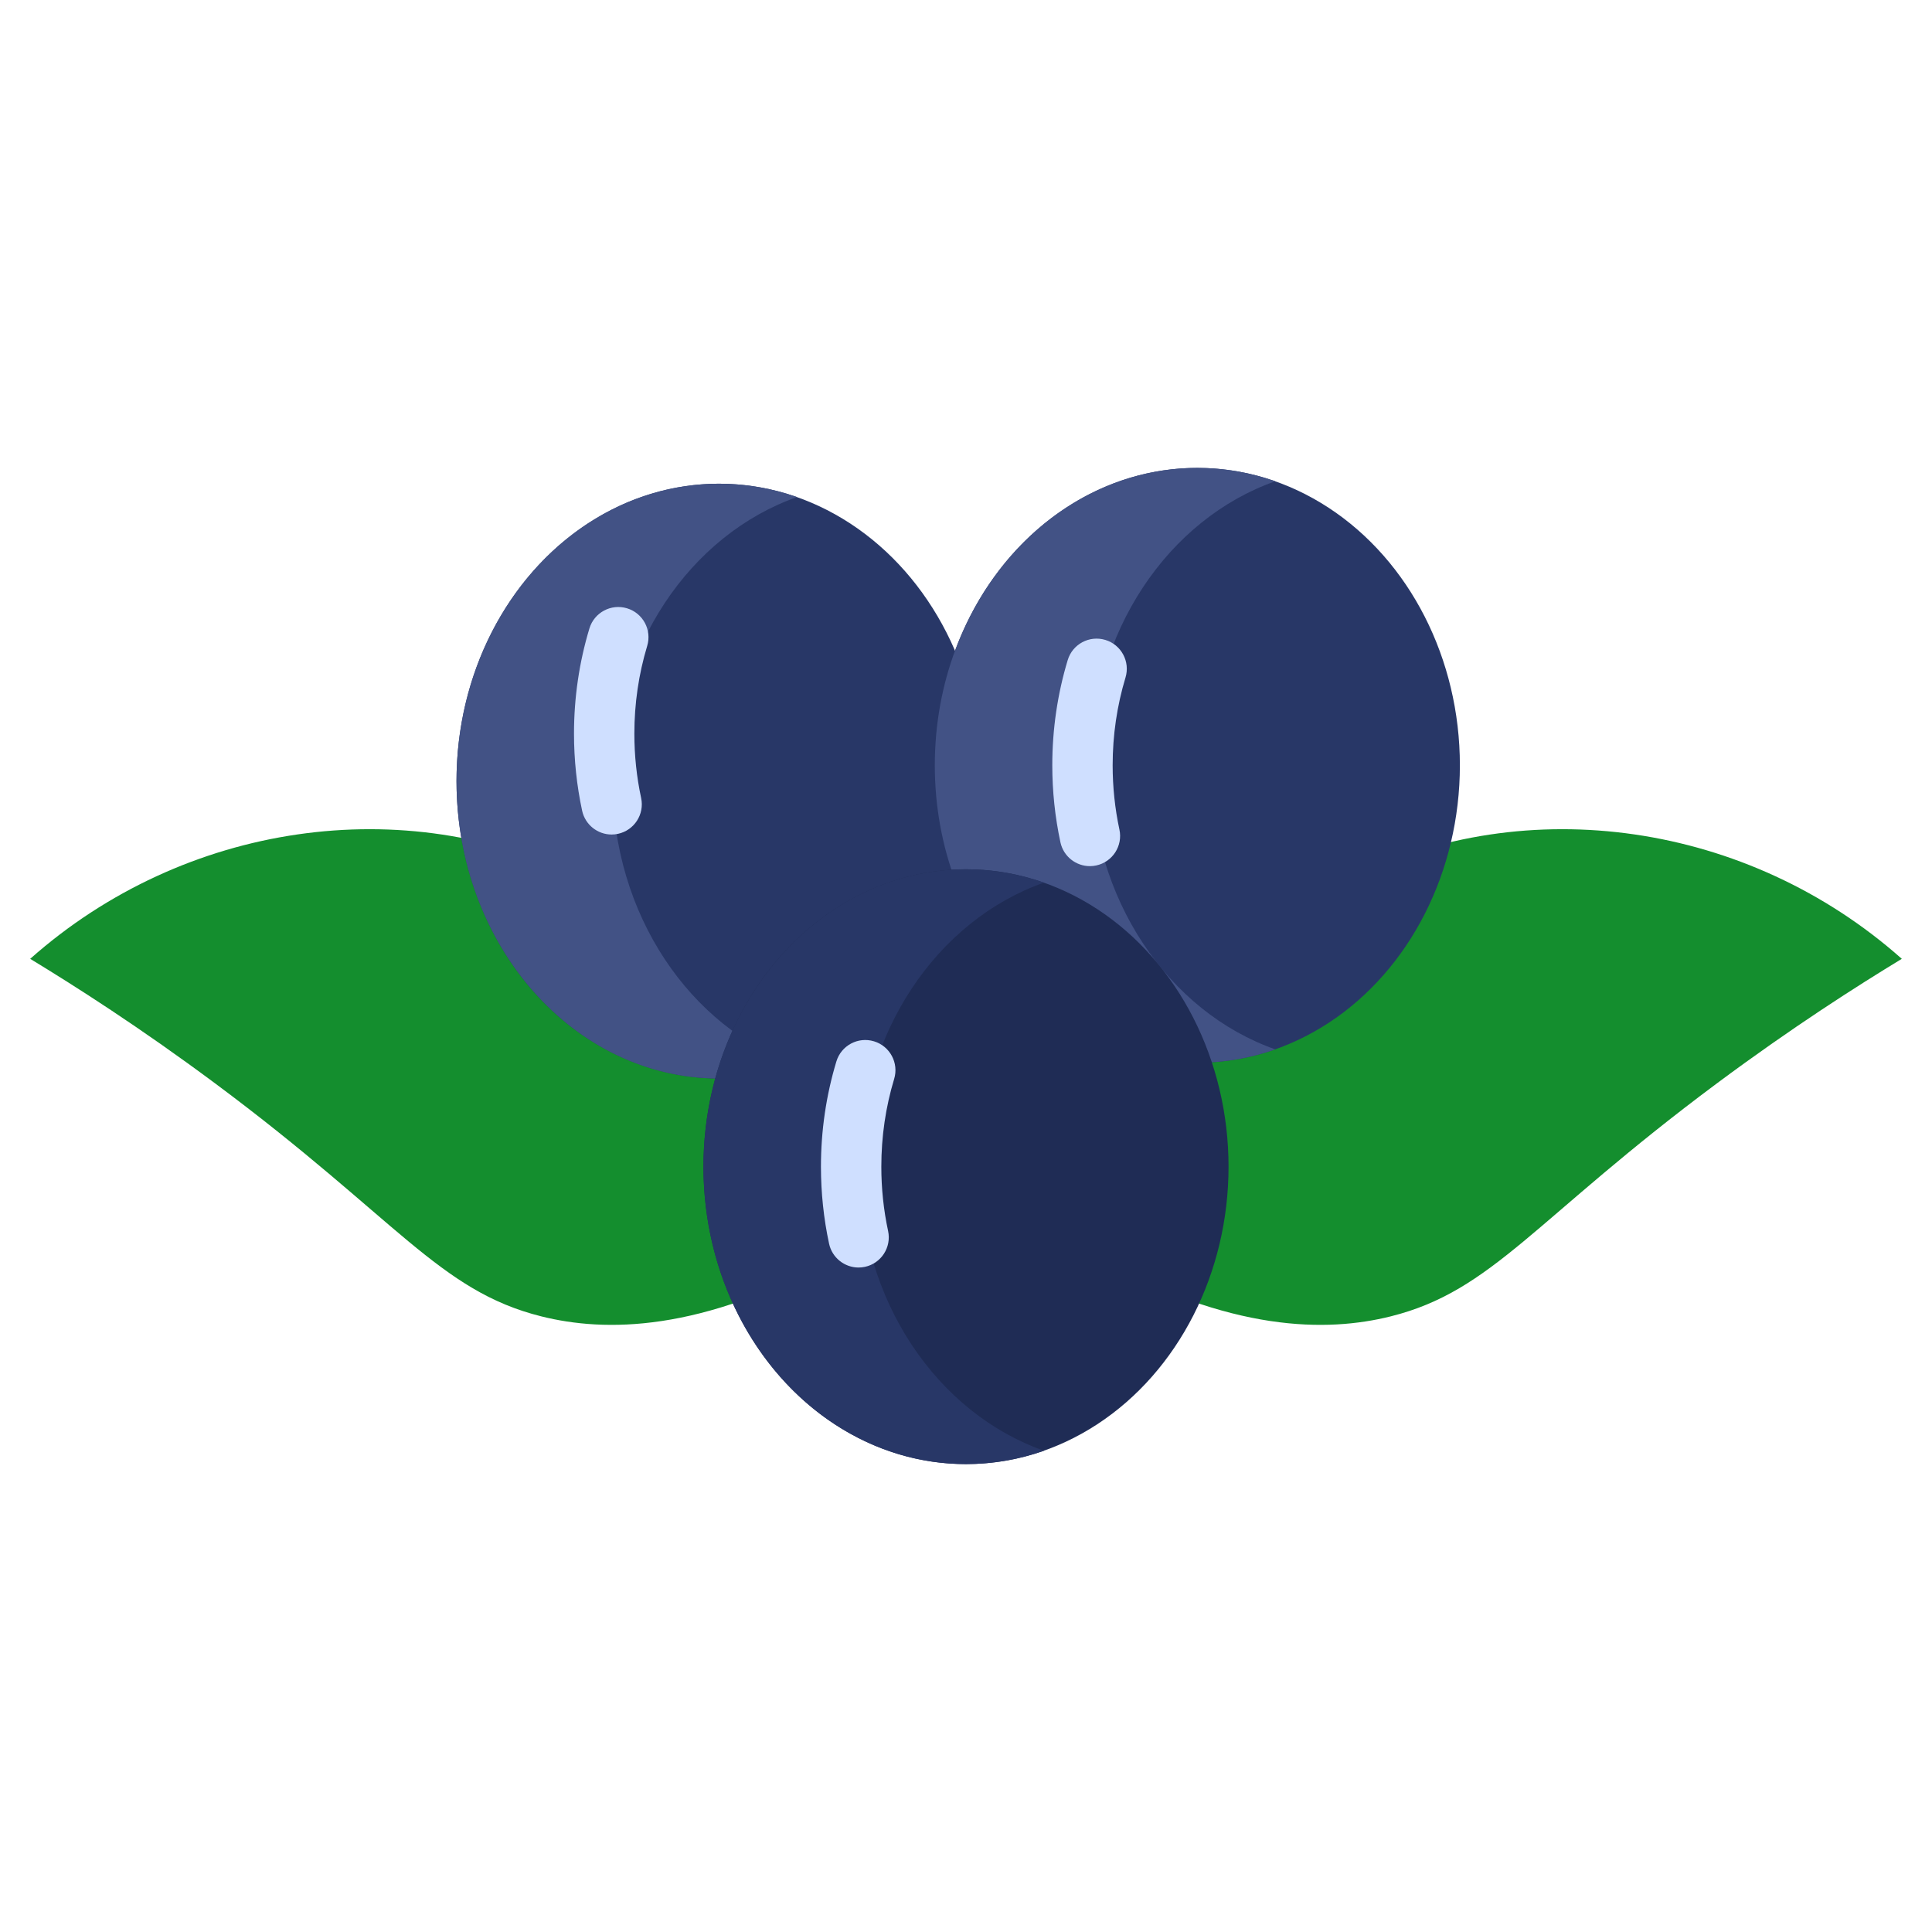
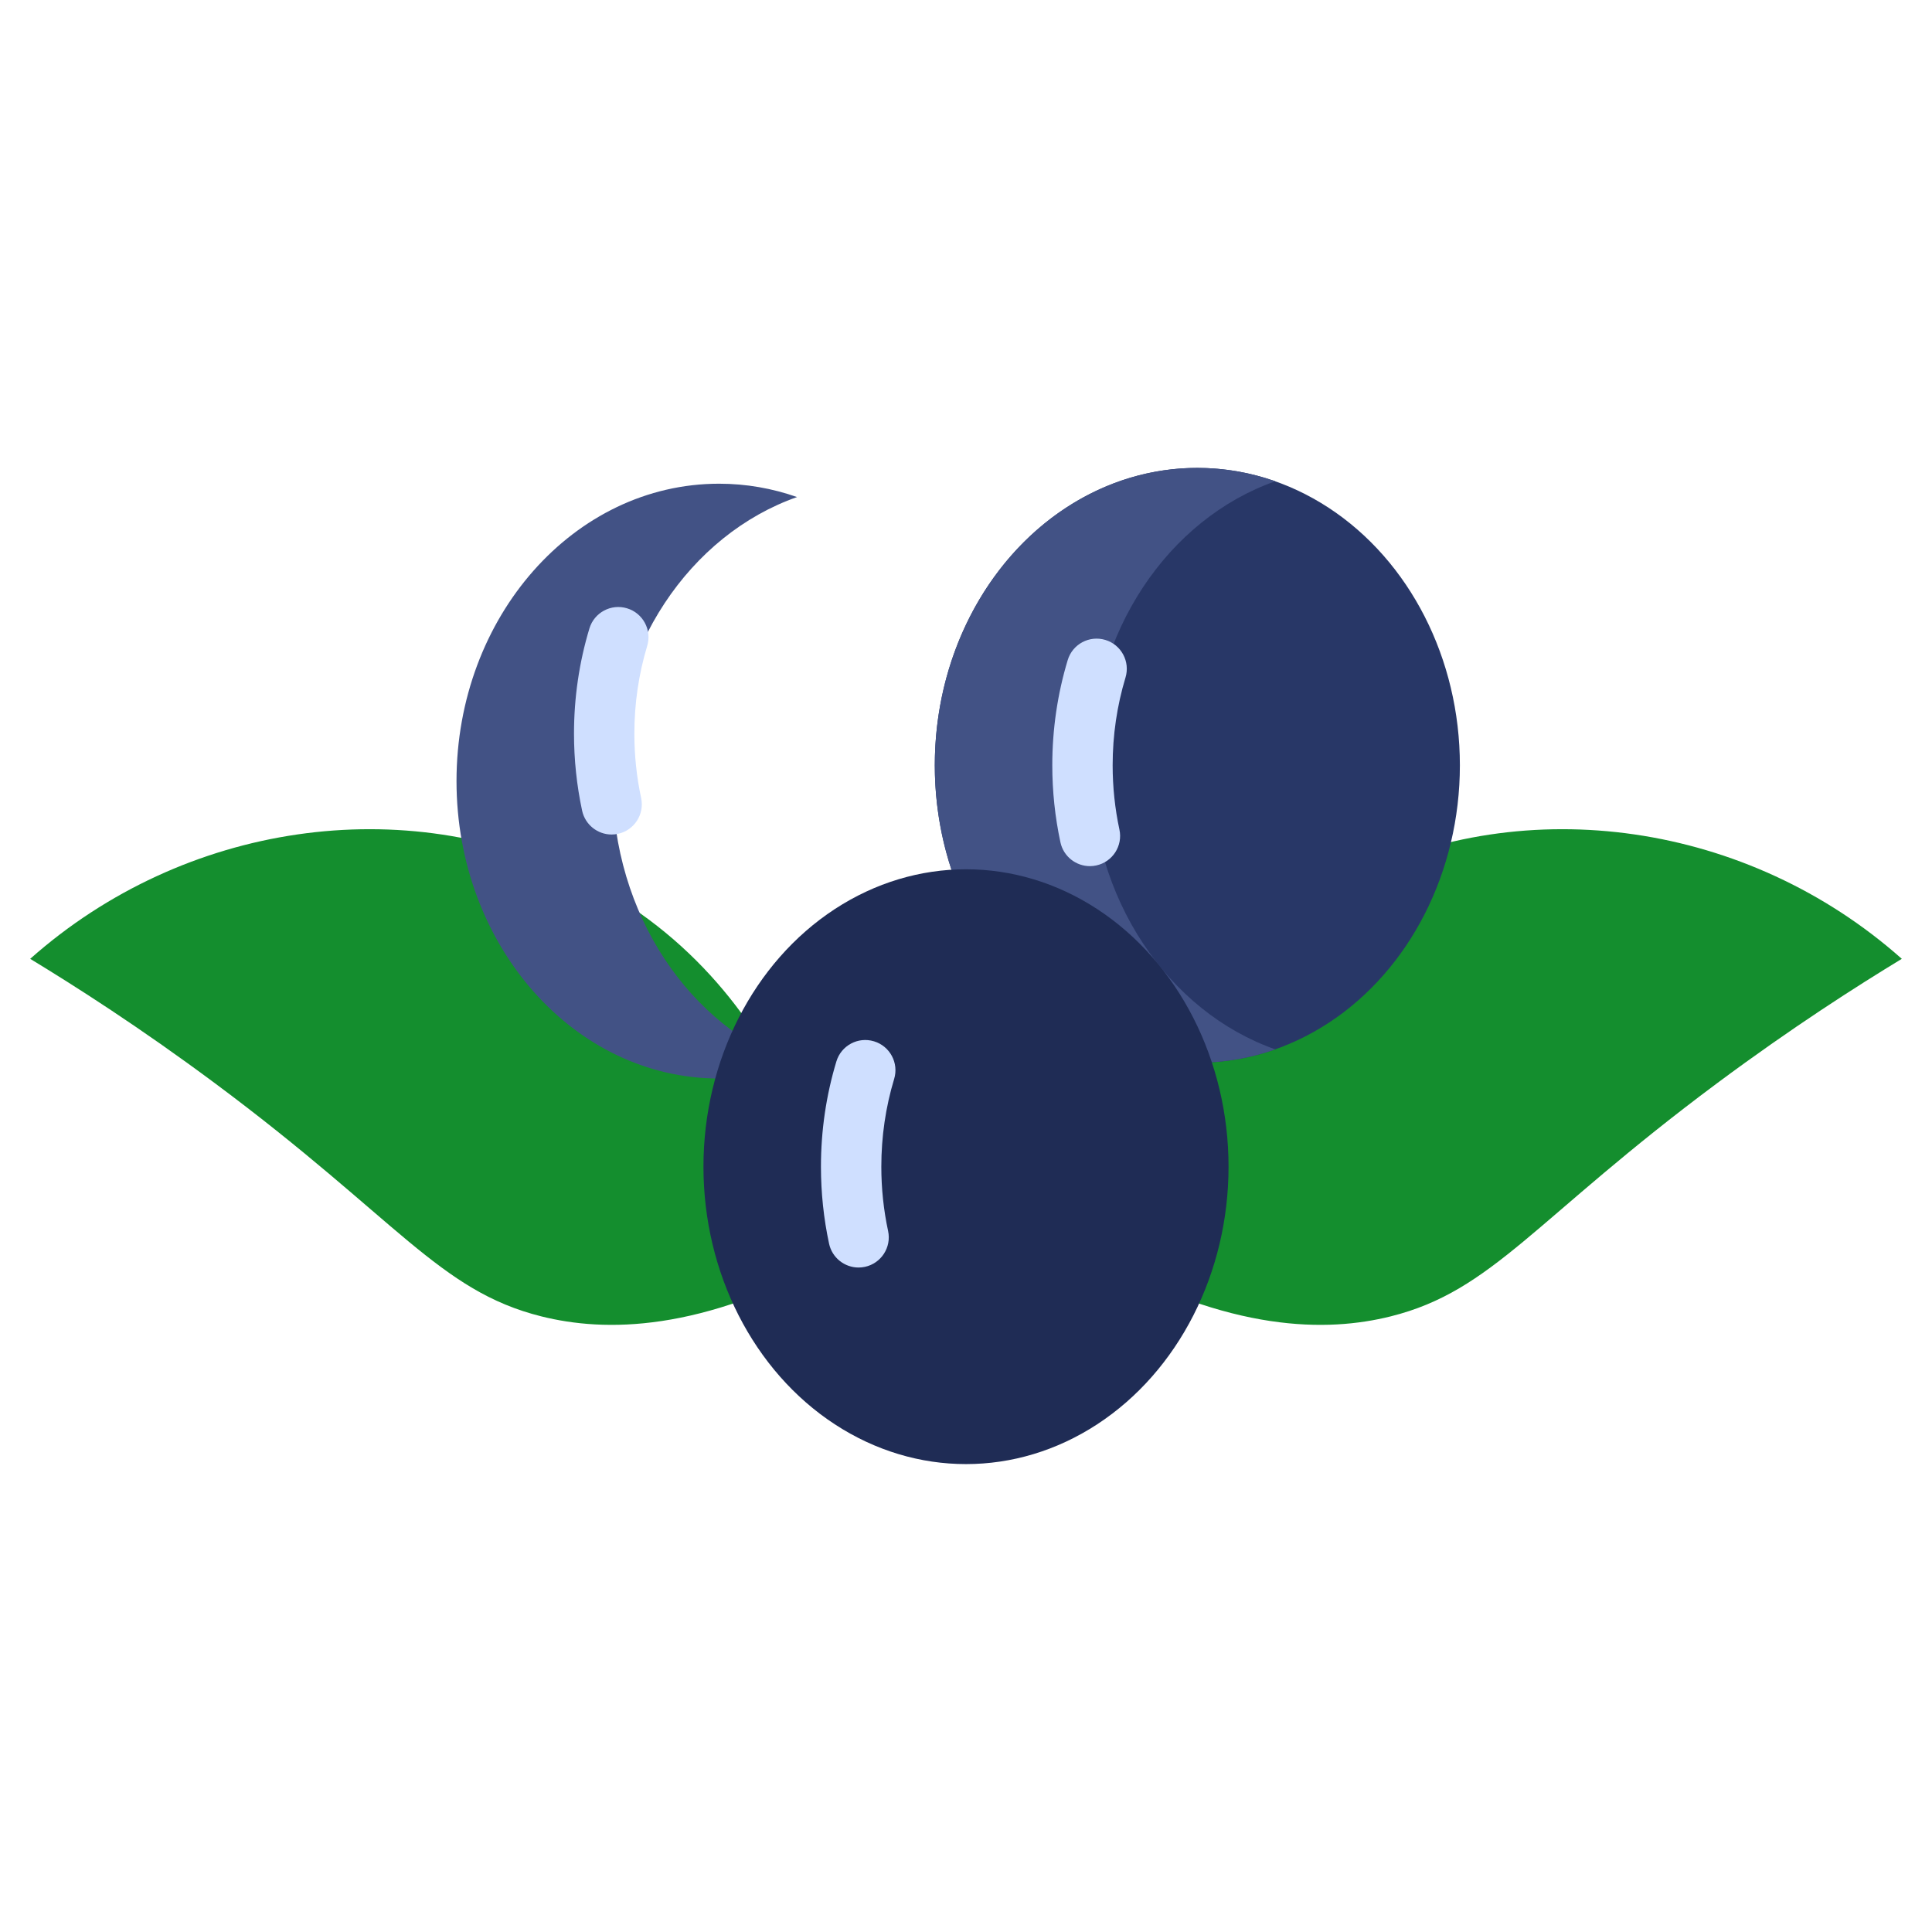
<svg xmlns="http://www.w3.org/2000/svg" width="800px" height="800px" viewBox="0 0 128 128" version="1.1" xml:space="preserve">
  <style type="text/css">
	.st0{fill:#69A401;}
	.st1{fill:#EFE691;}
	.st2{fill:#B20000;}
	.st3{fill:#DF1801;}
	.st4{fill:#F40603;}
	.st5{fill:#FFEEEE;}
	.st6{fill:#847B3C;}
	.st7{fill:#CEB600;}
	.st8{fill:#F8CD02;}
	.st9{fill:#F7C800;}
	.st10{fill:#F6E8B9;}
	.st11{fill:#F6E9CA;}
	.st12{fill:#CF8A11;}
	.st13{fill:#286F0D;}
	.st14{fill:#63271D;}
	.st15{fill:#EB8102;}
	.st16{fill:#E37303;}
	.st17{fill:#D97102;}
	.st18{fill:#BF6302;}
	.st19{fill:#EA9735;}
	.st20{fill:#3E1A01;}
	.st21{fill:#C96A0A;}
	.st22{fill:#CE2335;}
	.st23{fill:#C0242D;}
	.st24{fill:#BA1A23;}
	.st25{fill:#F9DCC7;}
	.st26{fill:#DBE2CE;}
	.st27{fill:#7D4B12;}
	.st28{fill:#75480C;}
	.st29{fill:#66410C;}
	.st30{fill:#88550D;}
	.st31{fill:#FFFEE9;}
	.st32{fill:#9B9F1A;}
	.st33{fill:#F6E177;}
	.st34{fill:#443A00;}
	.st35{fill:#305209;}
	.st36{fill:#7F7C04;}
	.st37{fill:#BAB424;}
	.st38{fill:#F7CF43;}
	.st39{fill:#DE940E;}
	.st40{fill:#5F570A;}
	.st41{fill:#175424;}
	.st42{fill:#215B25;}
	.st43{fill:#1B5020;}
	.st44{fill:#C0F9C0;}
	.st45{fill:#F3DA78;}
	.st46{fill:#BC441C;}
	.st47{fill:#148E2E;}
	.st48{fill:#283767;}
	.st49{fill:#425285;}
	.st50{fill:#CFDFFF;}
	.st51{fill:#1F2C55;}
	.st52{fill:#776220;}
	.st53{fill:#90236B;}
	.st54{fill:#5D1A47;}
	.st55{fill:#99499A;}
	.st56{fill:#FCCAFA;}
	.st57{fill:#917C31;}
	.st58{fill:#F4C435;}
	.st59{fill:#F1BC02;}
	.st60{fill:#F0B102;}
	.st61{fill:#F1F7BA;}
	.st62{fill:#E3DCB9;}
	.st63{fill:#BD6800;}
	.st64{fill:#E19704;}
	.st65{fill:#B2CA2B;}
	.st66{fill:#AFC20F;}
	.st67{fill:#B9CB00;}
	.st68{fill:#E5F392;}
	.st69{fill:#F78202;}
	.st70{fill:#F79613;}
	.st71{fill:#331F07;}
	.st72{fill:#402B16;}
	.st73{fill:#669404;}
	.st74{fill:#F58E13;}
	.st75{fill:#D87117;}
	.st76{fill:#216604;}
	.st77{fill:#286D08;}
	.st78{fill:#C8C625;}
	.st79{fill:#2C441F;}
	.st80{fill:#F1E6BF;}
	.st81{fill:#F2BE2E;}
	.st82{fill:#BF8F33;}
	.st83{fill:#568804;}
	.st84{fill:#669614;}
	.st85{fill:#688E0C;}
	.st86{fill:#4C7005;}
	.st87{fill:#A0CA49;}
	.st88{fill:#99BD70;}
	.st89{fill:#78AA25;}
	.st90{fill:#4B7C23;}
	.st91{fill:#EADBC8;}
	.st92{fill:#F0D5B0;}
	.st93{fill:#DF2B2B;}
	.st94{fill:#D1262C;}
	.st95{fill:#B7252C;}
	.st96{fill:#46670C;}
	.st97{fill:#F49D5B;}
	.st98{fill:#F57A55;}
	.st99{fill:#F1C3A7;}
	.st100{fill:#CC0917;}
	.st101{fill:#DC1035;}
	.st102{fill:#9BAC0F;}
	.st103{fill:#667A1D;}
	.st104{fill:#7A9D18;}
	.st105{fill:#F6F7E6;}
	.st106{fill:#F0194D;}
	.st107{fill:#362420;}
	.st108{fill:#530618;}
	.st109{fill:#44041A;}
	.st110{fill:#490419;}
	.st111{fill:#F8A459;}
	.st112{fill:#871B22;}
	.st113{fill:#600613;}
	.st114{fill:#F8C790;}
	.st115{fill:#447832;}
	.st116{fill:#7C473D;}
	.st117{fill:#441432;}
	.st118{fill:#51163F;}
	.st119{fill:#5B1A41;}
	.st120{fill:#FCEBF9;}
	.st121{fill:#ECE5CE;}
	.st122{fill:#BC3E2C;}
	.st123{fill:#A60F26;}
	.st124{fill:#C61632;}
	.st125{fill:#BD1331;}
	.st126{fill:#F8B772;}
	.st127{fill:#F7DDAC;}
	.st128{fill:#850E11;}
	.st129{fill:#191200;}
	.st130{fill:#553D2D;}
	.st131{fill:#F9E2D2;}
	.st132{fill:#CA8937;}
	.st133{fill:#462D16;}
	.st134{fill:#6D8916;}
	.st135{fill:#96B54E;}
	.st136{fill:#E3E2DE;}
	.st137{fill:#261811;}
	.st138{fill:#525C11;}
	.st139{fill:#14581E;}
	.st140{fill:#3D7712;}
	.st141{fill:#9BC148;}
	.st142{fill:#E22434;}
	.st143{fill:#C6DD9E;}
	.st144{fill:#F89A07;}
	.st145{fill:#F7A410;}
	.st146{fill:#F8AB19;}
	.st147{fill:#F7B81C;}
	.st148{fill:#E5870A;}
	.st149{fill:#97A304;}
	.st150{fill:#A88C5C;}
	.st151{fill:#ADC21E;}
	.st152{fill:#A3BA0B;}
	.st153{fill:#8D9E08;}
	.st154{fill:#E0DAB9;}
	.st155{fill:#684219;}
	.st156{fill:#777F05;}
	.st157{fill:#F2E9C4;}
	.st158{fill:#CBB465;}
	.st159{fill:#FFF5CA;}
	.st160{fill:#E52828;}
	.st161{fill:#F87302;}
	.st162{fill:#FF7B22;}
	.st163{fill:#FC7F10;}
	.st164{fill:#F8A200;}
	.st165{fill:#F8DC91;}
	.st166{fill:#FFFFFF;}
	.st167{fill:#F5D7D5;}
	.st168{fill:#EDA07A;}
	.st169{fill:#FCBEBE;}
	.st170{fill:#EAD991;}
	.st171{fill:#582612;}
</style>
  <g id="_x33_0_Mulberry" />
  <g id="_x32_9_Star_Fruit" />
  <g id="_x32_8_Apricot" />
  <g id="_x32_7_Litchi" />
  <g id="_x32_6_Kiwi" />
  <g id="_x32_5_Jackfruit" />
  <g id="_x32_4_Avacado" />
  <g id="_x32_3_Blueberry">
    <g id="XMLID_1140_">
      <path class="st47" d="M72.515,83.259c0.1-1.079,1.927-17.609,16.987-25.086    c11.655-5.787,26.301-3.7,36.498,5.352c-2.935,1.781-7.262,4.539-12.247,8.248c-12.094,8.998-14.825,13.744-21.62,15.441    C87.939,88.261,81.582,88.3,72.515,83.259z" id="XMLID_1149_" />
      <path class="st47" d="M55.485,83.259c-0.1-1.079-1.927-17.609-16.987-25.086    C26.843,52.386,12.197,54.473,2,63.525c2.935,1.781,7.262,4.539,12.247,8.248c12.094,8.998,14.825,13.744,21.62,15.441    C40.061,88.261,46.418,88.3,55.485,83.259z" id="XMLID_1148_" />
      <g id="XMLID_1141_">
        <g id="XMLID_708_">
-           <ellipse class="st48" cx="47.64" cy="51.751" id="XMLID_1147_" rx="17.394" ry="19.704" />
          <path class="st49" d="M40.579,51.751c0-8.844,5.144-16.327,12.227-18.82c-1.632-0.574-3.368-0.884-5.167-0.884      c-9.606,0-17.394,8.822-17.394,19.704c0,10.882,7.787,19.704,17.394,19.704c1.799,0,3.534-0.31,5.167-0.884      C45.723,68.078,40.579,60.595,40.579,51.751z" id="XMLID_1981_" />
          <path class="st50" d="M40.521,55.289c-0.922,0-1.752-0.642-1.954-1.58c-0.356-1.661-0.538-3.377-0.538-5.101      c0-2.387,0.344-4.731,1.021-6.971c0.319-1.058,1.438-1.656,2.493-1.335c1.058,0.319,1.655,1.437,1.335,2.493      c-0.563,1.863-0.85,3.819-0.85,5.813c0,1.441,0.151,2.875,0.449,4.261c0.232,1.08-0.456,2.144-1.536,2.375      C40.802,55.274,40.661,55.289,40.521,55.289z" />
        </g>
        <g id="XMLID_709_">
          <ellipse class="st48" cx="79.327" cy="50.704" id="XMLID_1145_" rx="17.394" ry="19.704" />
          <path class="st49" d="M72.267,50.704c0-8.844,5.144-16.327,12.227-18.82C82.861,31.31,81.126,31,79.327,31      c-9.606,0-17.394,8.822-17.394,19.704c0,10.882,7.787,19.704,17.394,19.704c1.799,0,3.534-0.31,5.167-0.884      C77.41,67.031,72.267,59.548,72.267,50.704z" id="XMLID_715_" />
          <path class="st50" d="M72.209,57.384c-0.923,0-1.752-0.642-1.953-1.58c-0.357-1.664-0.539-3.38-0.539-5.1      c0-2.384,0.344-4.729,1.022-6.972c0.319-1.059,1.437-1.655,2.493-1.335c1.058,0.319,1.655,1.436,1.335,2.493      c-0.564,1.866-0.851,3.822-0.851,5.813c0,1.438,0.151,2.871,0.449,4.26c0.232,1.08-0.455,2.144-1.535,2.375      C72.489,57.369,72.349,57.384,72.209,57.384z" />
        </g>
        <g id="XMLID_716_">
          <ellipse class="st51" cx="64" cy="77.296" id="XMLID_1143_" rx="17.394" ry="19.704" />
-           <path class="st48" d="M56.94,77.296c0-8.844,5.144-16.327,12.227-18.82c-1.632-0.574-3.368-0.884-5.167-0.884      c-9.606,0-17.394,8.822-17.394,19.704S54.394,97,64,97c1.799,0,3.534-0.31,5.167-0.884C62.083,93.623,56.94,86.14,56.94,77.296z      " id="XMLID_717_" />
          <path class="st50" d="M56.882,83.977c-0.922,0-1.752-0.642-1.954-1.58c-0.357-1.662-0.538-3.379-0.538-5.101      c0-2.385,0.344-4.73,1.022-6.971c0.319-1.058,1.436-1.657,2.493-1.335c1.058,0.319,1.655,1.437,1.335,2.493      c-0.564,1.864-0.85,3.82-0.85,5.813c0,1.44,0.151,2.874,0.449,4.261c0.232,1.08-0.456,2.144-1.536,2.375      C57.162,83.962,57.021,83.977,56.882,83.977z" />
        </g>
      </g>
    </g>
  </g>
  <g id="_x32_2_Purple_Grapes" />
  <g id="_x32_1_Melon" />
  <g id="_x32_0_Green_Grapes" />
  <g id="_x31_9_Papaya" />
  <g id="_x31_8_Pineapple" />
  <g id="_x31_7_Banana" />
  <g id="_x31_6_Tender_Coconut" />
  <g id="_x31_5_Strawberry" />
  <g id="_x31_4_Dragon_Fruit" />
  <g id="_x31_3_Plum" />
  <g id="_x31_2_Fig" />
  <g id="_x31_1_Peach" />
  <g id="_x31_0_Cherry" />
  <g id="_x30_9_Sapota" />
  <g id="_x30_8_Custard_Apple" />
  <g id="_x30_7_Watermelon" />
  <g id="_x30_6_Mango" />
  <g id="_x30_5_Pear" />
  <g id="_x30_4_Guava" />
  <g id="_x30_3_Pomegranate" />
  <g id="_x30_2_Orange" />
  <g id="_x30_1_Apple" />
</svg>